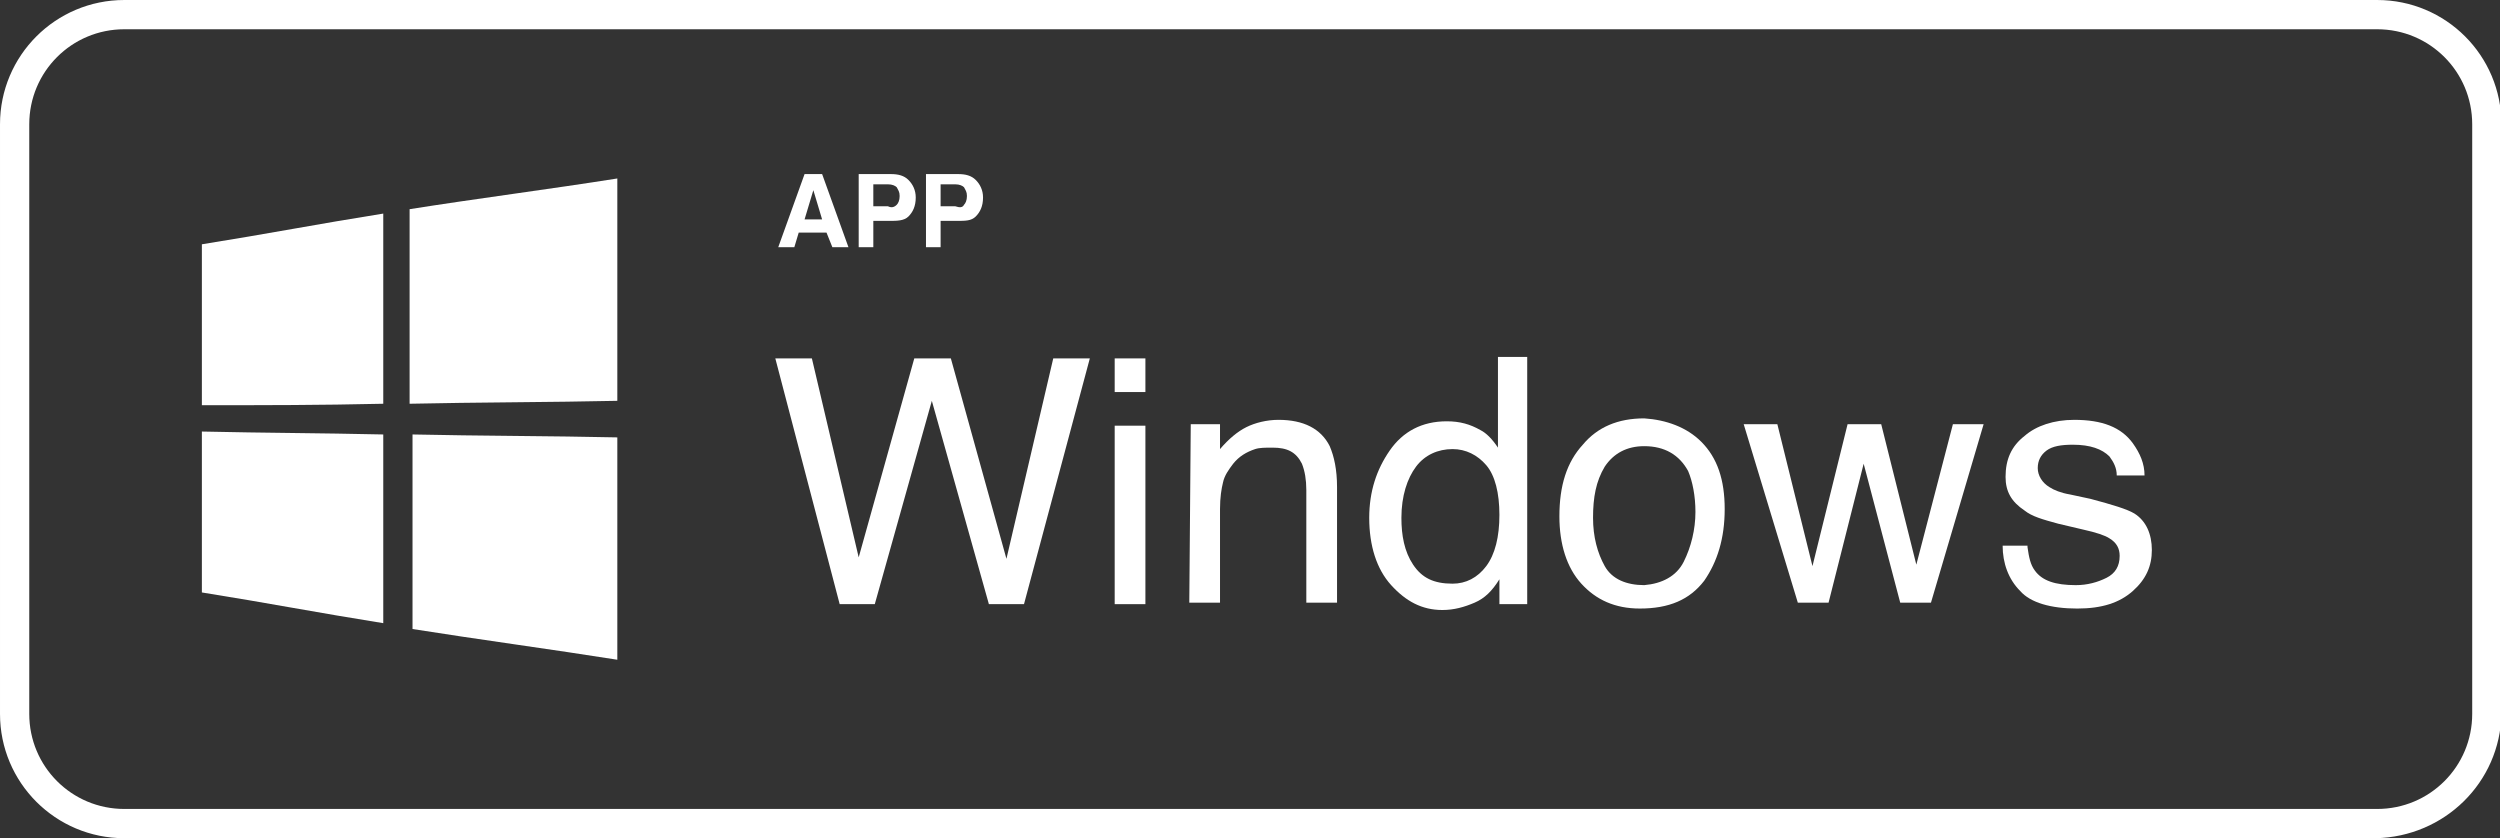
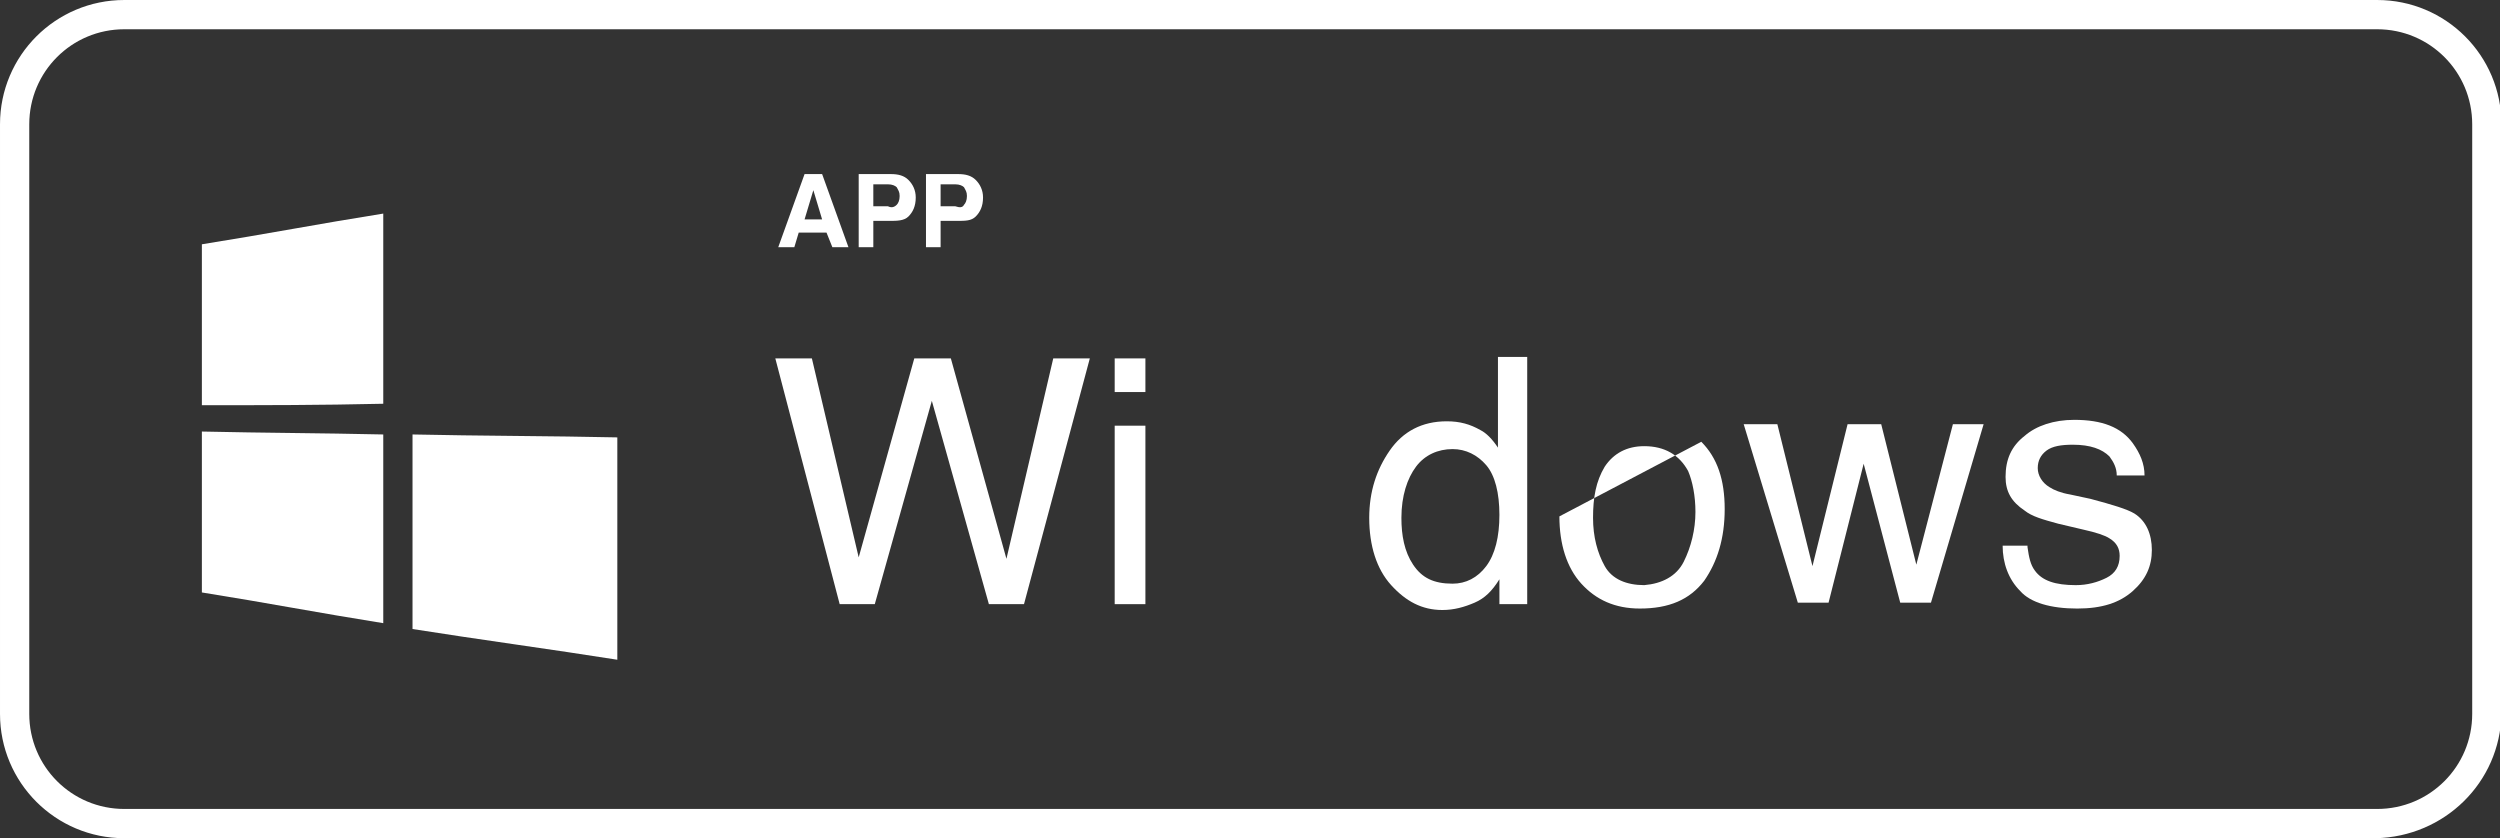
<svg xmlns="http://www.w3.org/2000/svg" enable-background="new 0 0 170.9 57.3" height="57.3" viewBox="0 0 170.9 57.3" width="170.9">
  <rect x="0" y="0" width="170.9" height="57.3" fill="#333333" stroke="none" />
  <clipPath id="a">
    <path d="m0 0h170.9v57.3h-170.9z" />
  </clipPath>
  <g clip-path="url(#a)">
    <path d="m162.4 57.3h-153.9c-4.7 0-8.5-3.8-8.5-8.5v-40.3c0-4.7 3.8-8.5 8.5-8.5h154c4.7 0 8.5 3.8 8.5 8.5v40.3c-.1 4.7-3.9 8.4-8.6 8.5m-153.9-55.3c-3.6 0-6.5 2.9-6.5 6.5v40.3c0 3.6 2.9 6.5 6.5 6.5h154c3.6 0 6.5-2.9 6.5-6.5v-40.3c0-3.6-2.9-6.5-6.5-6.5z" fill="#fff" />
  </g>
  <g fill="#fff">
    <g enable-background="new">
      <path d="m55.5 24.5 3.2 13.6 3.8-13.6h2.5l3.8 13.7 3.2-13.7h2.5l-4.5 16.8h-2.4l-3.9-13.9-3.9 13.9h-2.4l-4.4-16.8z" />
      <path d="m76.2 24.5h2.1v2.3h-2.1zm0 4.6h2.1v12.2h-2.1z" />
-       <path d="m81.4 29h2v1.7c.6-.7 1.2-1.2 1.8-1.5s1.4-.5 2.2-.5c1.7 0 2.9.6 3.5 1.8.3.7.5 1.6.5 2.8v7.9h-2.1v-7.7c0-.7-.1-1.3-.3-1.8-.4-.8-1-1.1-2-1.1-.5 0-.9 0-1.2.1-.6.2-1.1.5-1.5 1-.3.4-.6.8-.7 1.3-.1.4-.2 1-.2 1.8v6.4h-2.1z" />
      <path d="m101.2 29.4c.4.2.8.6 1.2 1.2v-6.2h2v16.9h-1.9v-1.7c-.5.8-1 1.3-1.7 1.6s-1.4.5-2.2.5c-1.4 0-2.5-.6-3.5-1.7s-1.5-2.7-1.5-4.6c0-1.8.5-3.3 1.4-4.6s2.2-2 3.9-2c.9 0 1.6.2 2.3.6zm-4.6 9.2c.6.9 1.4 1.3 2.7 1.3.9 0 1.7-.4 2.3-1.2s.9-2 .9-3.5-.3-2.7-.9-3.4-1.4-1.1-2.3-1.1c-1 0-1.9.4-2.5 1.2s-1 2-1 3.5c0 1.2.2 2.3.8 3.2z" />
-       <path d="m116.3 30.2c1.1 1.1 1.6 2.6 1.6 4.6s-.5 3.6-1.4 4.9c-1 1.3-2.4 1.9-4.4 1.9-1.7 0-3-.6-4-1.7s-1.5-2.7-1.5-4.6c0-2.1.5-3.7 1.6-4.9 1-1.2 2.4-1.8 4.2-1.8 1.5.1 2.9.6 3.9 1.6zm-1.2 8.2c.5-1 .8-2.2.8-3.4 0-1.1-.2-2.1-.5-2.8-.6-1.1-1.6-1.7-3-1.7-1.2 0-2.1.5-2.7 1.4-.6 1-.8 2.1-.8 3.5 0 1.3.3 2.4.8 3.3s1.5 1.3 2.7 1.3c1.2-.1 2.2-.6 2.7-1.6z" />
+       <path d="m116.3 30.2c1.1 1.1 1.6 2.6 1.6 4.6s-.5 3.6-1.4 4.9c-1 1.3-2.4 1.9-4.4 1.9-1.7 0-3-.6-4-1.7s-1.5-2.7-1.5-4.6zm-1.2 8.2c.5-1 .8-2.2.8-3.4 0-1.1-.2-2.1-.5-2.8-.6-1.1-1.6-1.7-3-1.7-1.2 0-2.1.5-2.7 1.4-.6 1-.8 2.1-.8 3.5 0 1.3.3 2.4.8 3.3s1.5 1.3 2.7 1.3c1.2-.1 2.2-.6 2.7-1.6z" />
      <path d="m121.5 29 2.4 9.7 2.4-9.7h2.3l2.4 9.6 2.5-9.6h2.1l-3.6 12.2h-2.1l-2.5-9.5-2.4 9.5h-2.1l-3.7-12.2z" />
      <path d="m138.6 37.4c.1.7.2 1.2.5 1.6.5.7 1.4 1 2.8 1 .8 0 1.5-.2 2.1-.5s.9-.8.9-1.5c0-.5-.2-.9-.7-1.2-.3-.2-.9-.4-1.8-.6l-1.7-.4c-1.1-.3-1.8-.5-2.3-.9-.9-.6-1.3-1.3-1.3-2.3 0-1.2.4-2.1 1.3-2.8.8-.7 2-1.1 3.4-1.1 1.9 0 3.2.5 4 1.6.5.7.8 1.4.8 2.2h-1.9c0-.5-.2-.9-.5-1.3-.5-.5-1.3-.8-2.5-.8-.8 0-1.4.1-1.8.4s-.6.7-.6 1.2.3 1 .8 1.3c.3.2.8.4 1.4.5l1.4.3c1.5.4 2.5.7 3 1 .8.5 1.2 1.4 1.2 2.5s-.4 2-1.3 2.8-2.1 1.2-3.8 1.2c-1.8 0-3.2-.4-3.9-1.2-.8-.8-1.2-1.9-1.2-3.1h1.7z" />
    </g>
    <g enable-background="new">
      <path d="m56.5 15.9h-1.9l-.3 1h-1.1l1.8-5h1.2l1.8 5h-1.1zm-.3-.9-.6-2-.6 2z" />
      <path d="m60.8 15.1h-1.1v1.8h-1v-5h2.2c.5 0 .9.1 1.2.4s.5.7.5 1.2c0 .6-.2 1-.5 1.3s-.8.3-1.3.3zm.5-1.1c.1-.1.2-.3.2-.6s-.1-.4-.2-.6c-.1-.1-.3-.2-.6-.2h-1v1.5h1c.2.1.4.1.6-.1z" />
      <path d="m65.4 15.1h-1.1v1.8h-1v-5h2.2c.5 0 .9.1 1.2.4s.5.7.5 1.2c0 .6-.2 1-.5 1.3s-.7.3-1.3.3zm.5-1.1c.1-.1.2-.3.2-.6s-.1-.4-.2-.6c-.1-.1-.3-.2-.6-.2h-1v1.5h1c.3.1.5.1.6-.1z" />
    </g>
    <path d="m26.2 27.6c0-4.3 0-8.6 0-13-4.4.7-8 1.4-12.4 2.1v11c4.4 0 8 0 12.4-.1z" />
-     <path d="m28 27.6c4.4-.1 9.8-.1 14.2-.2 0-5.1 0-10.1 0-15.2-4.4.7-9.8 1.4-14.2 2.1z" />
    <path d="m28.2 29.7v13.3c4.4.7 9.6 1.4 14 2.1 0-5.1 0-10.1 0-15.2-4.4-.1-9.6-.1-14-.2z" />
    <path d="m26.2 29.7c-4.4-.1-8-.1-12.4-.2v11c4.4.7 8 1.4 12.4 2.1 0-4.3 0-8.6 0-12.9z" />
  </g>
</svg>